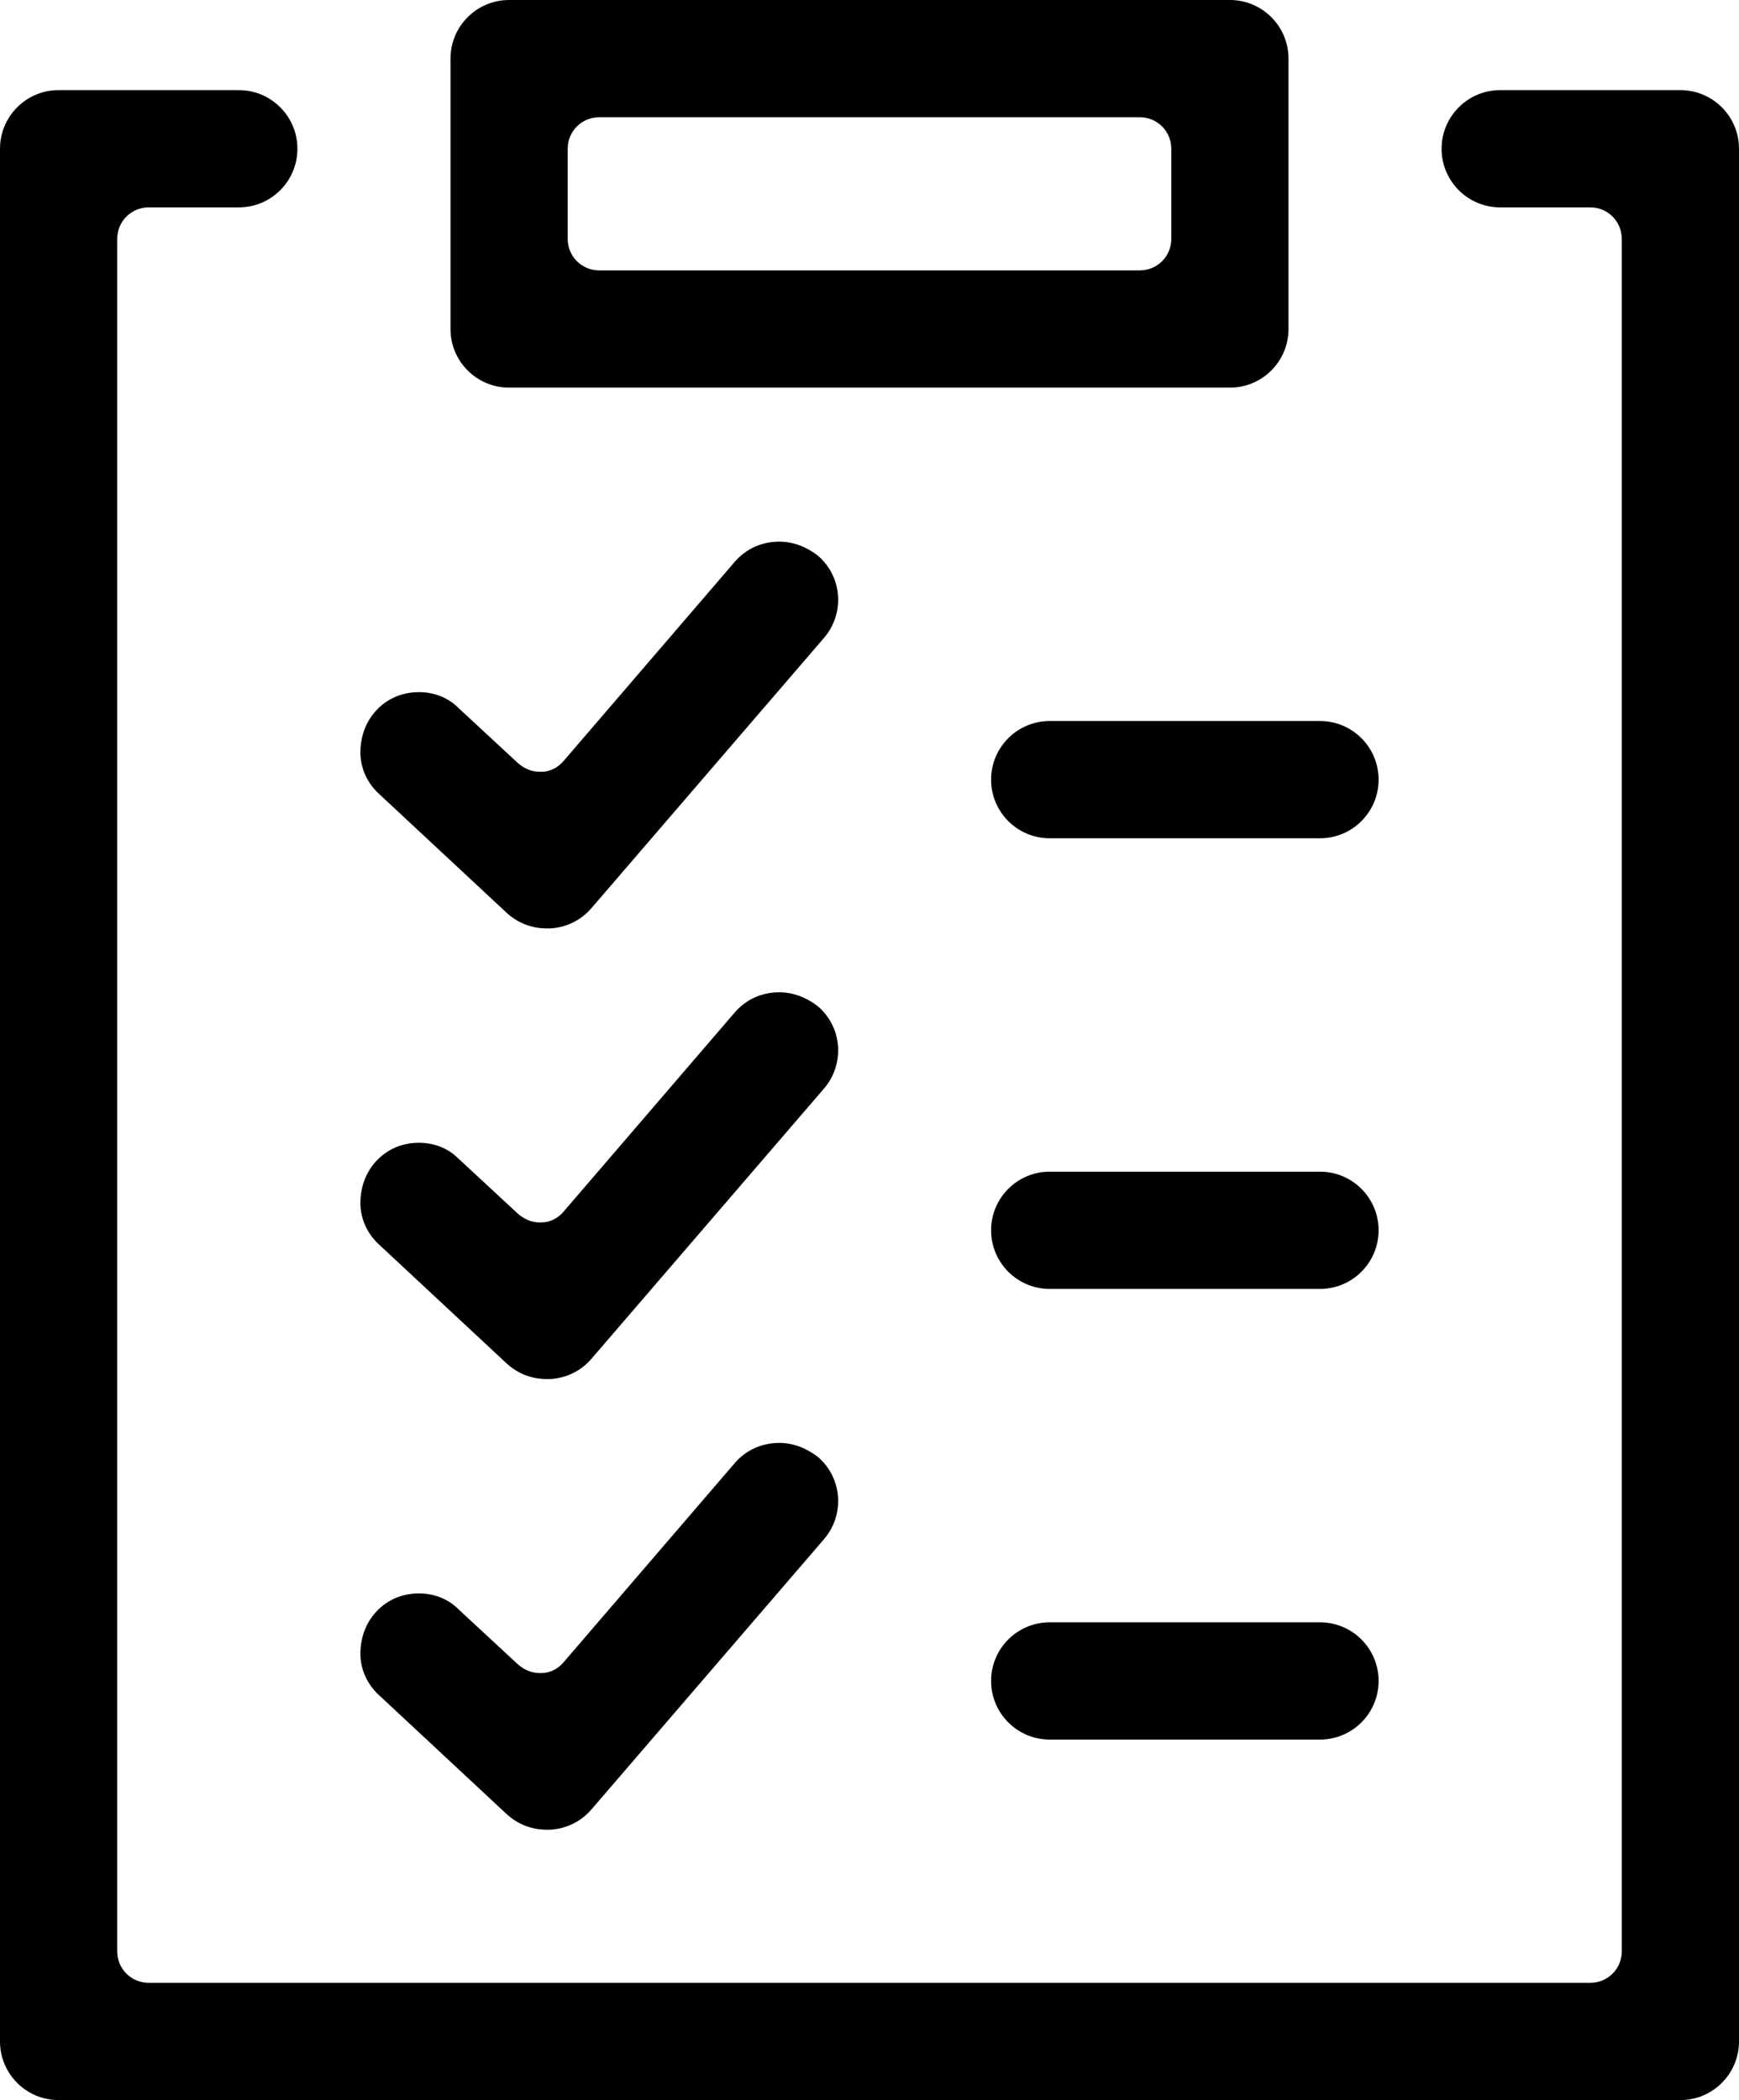
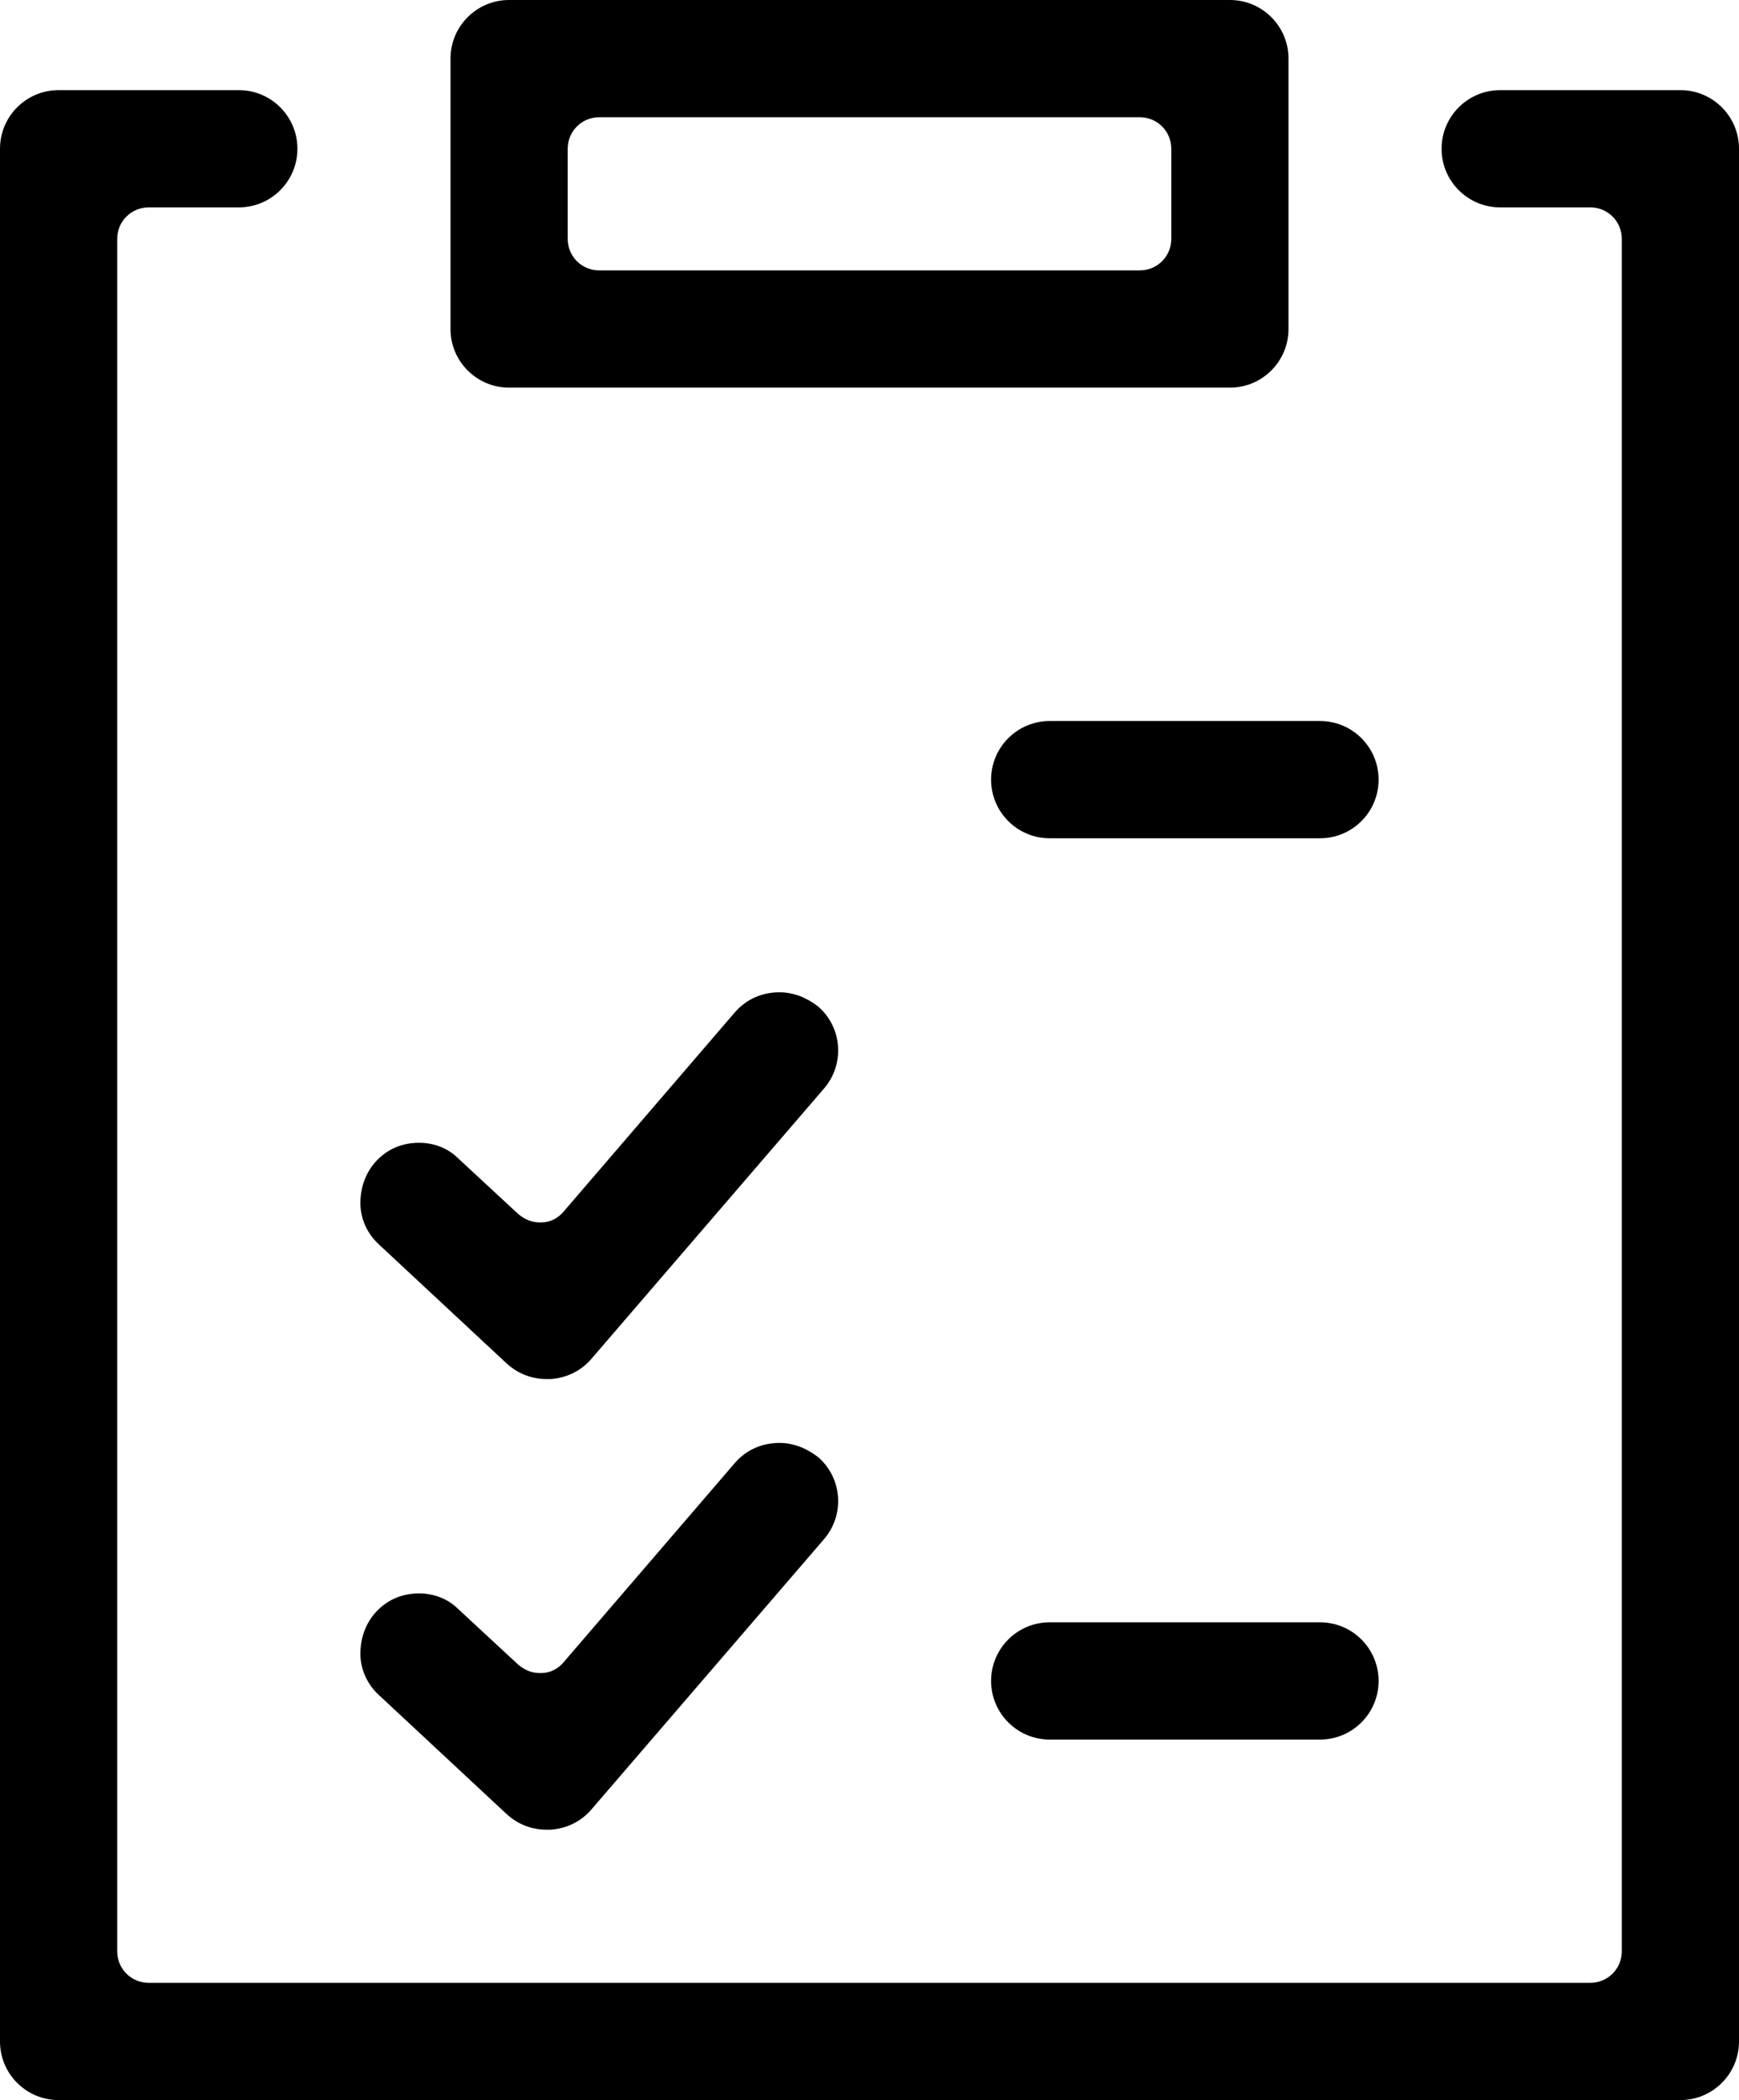
<svg xmlns="http://www.w3.org/2000/svg" viewBox="0 0 19.88 24">
  <g>
    <g>
      <path d="M.67,24c-.37,0-.67-.3-.67-.67V1.7c0-.37,.3-.67,.67-.67H2.73c.37,0,.67,.3,.67,.67s-.3,.67-.67,.67H1.7c-.2,0-.36,.16-.36,.36V22.3c0,.2,.16,.36,.36,.36H18.18c.2,0,.36-.16,.36-.36V2.73c0-.2-.16-.36-.36-.36h-1.03c-.37,0-.67-.3-.67-.67s.3-.67,.67-.67h2.06c.37,0,.67,.3,.67,.67V23.33c0,.37-.3,.67-.67,.67H.67Z" />
-       <path d="M6.25,10.61c-.17,0-.33-.06-.46-.18l-1.46-1.36c-.13-.12-.21-.29-.21-.47,0-.18,.06-.35,.18-.48,.13-.14,.3-.21,.49-.21,.17,0,.33,.06,.45,.18l.68,.63c.07,.06,.15,.1,.25,.1h.02c.1,0,.19-.05,.25-.12l1.96-2.28c.13-.15,.31-.23,.51-.23,.16,0,.31,.06,.44,.16,.28,.24,.31,.66,.07,.94l-2.66,3.09c-.12,.14-.29,.22-.47,.23h-.04Z" />
      <path d="M6.25,15.76c-.17,0-.33-.06-.46-.18l-1.46-1.36c-.13-.12-.21-.29-.21-.47,0-.18,.06-.35,.18-.48,.13-.14,.3-.21,.49-.21,.17,0,.33,.06,.45,.18l.68,.63c.07,.06,.15,.1,.25,.1h.02c.1,0,.19-.05,.25-.12l1.96-2.28c.13-.15,.31-.23,.51-.23,.16,0,.31,.06,.44,.16,.28,.24,.31,.66,.07,.94l-2.66,3.09c-.12,.14-.29,.22-.47,.23h-.04Z" />
      <path d="M6.25,20.91c-.17,0-.33-.06-.46-.18l-1.46-1.36c-.13-.12-.21-.29-.21-.47,0-.18,.06-.35,.18-.48,.13-.14,.3-.21,.49-.21,.17,0,.33,.06,.45,.18l.68,.63c.07,.06,.15,.1,.25,.1h.02c.1,0,.19-.05,.25-.12l1.96-2.28c.13-.15,.31-.23,.51-.23,.16,0,.31,.06,.44,.16,.28,.24,.31,.66,.07,.94l-2.66,3.09c-.12,.14-.29,.22-.47,.23h-.04Z" />
      <path d="M12,9.58c-.37,0-.67-.3-.67-.67s.3-.67,.67-.67h3.09c.37,0,.67,.3,.67,.67s-.3,.67-.67,.67h-3.09Z" />
-       <path d="M12,14.73c-.37,0-.67-.3-.67-.67s.3-.67,.67-.67h3.09c.37,0,.67,.3,.67,.67s-.3,.67-.67,.67h-3.09Z" />
      <path d="M12,19.88c-.37,0-.67-.3-.67-.67s.3-.67,.67-.67h3.09c.37,0,.67,.3,.67,.67s-.3,.67-.67,.67h-3.09Z" />
      <path d="M5.82,4.43c-.37,0-.67-.3-.67-.67V.67c0-.37,.3-.67,.67-.67H14.06c.37,0,.67,.3,.67,.67V3.76c0,.37-.3,.67-.67,.67H5.82Zm1.03-3.09c-.2,0-.36,.16-.36,.36v1.03c0,.2,.16,.36,.36,.36h6.18c.2,0,.36-.16,.36-.36V1.7c0-.2-.16-.36-.36-.36H6.85Z" />
    </g>
  </g>
</svg>